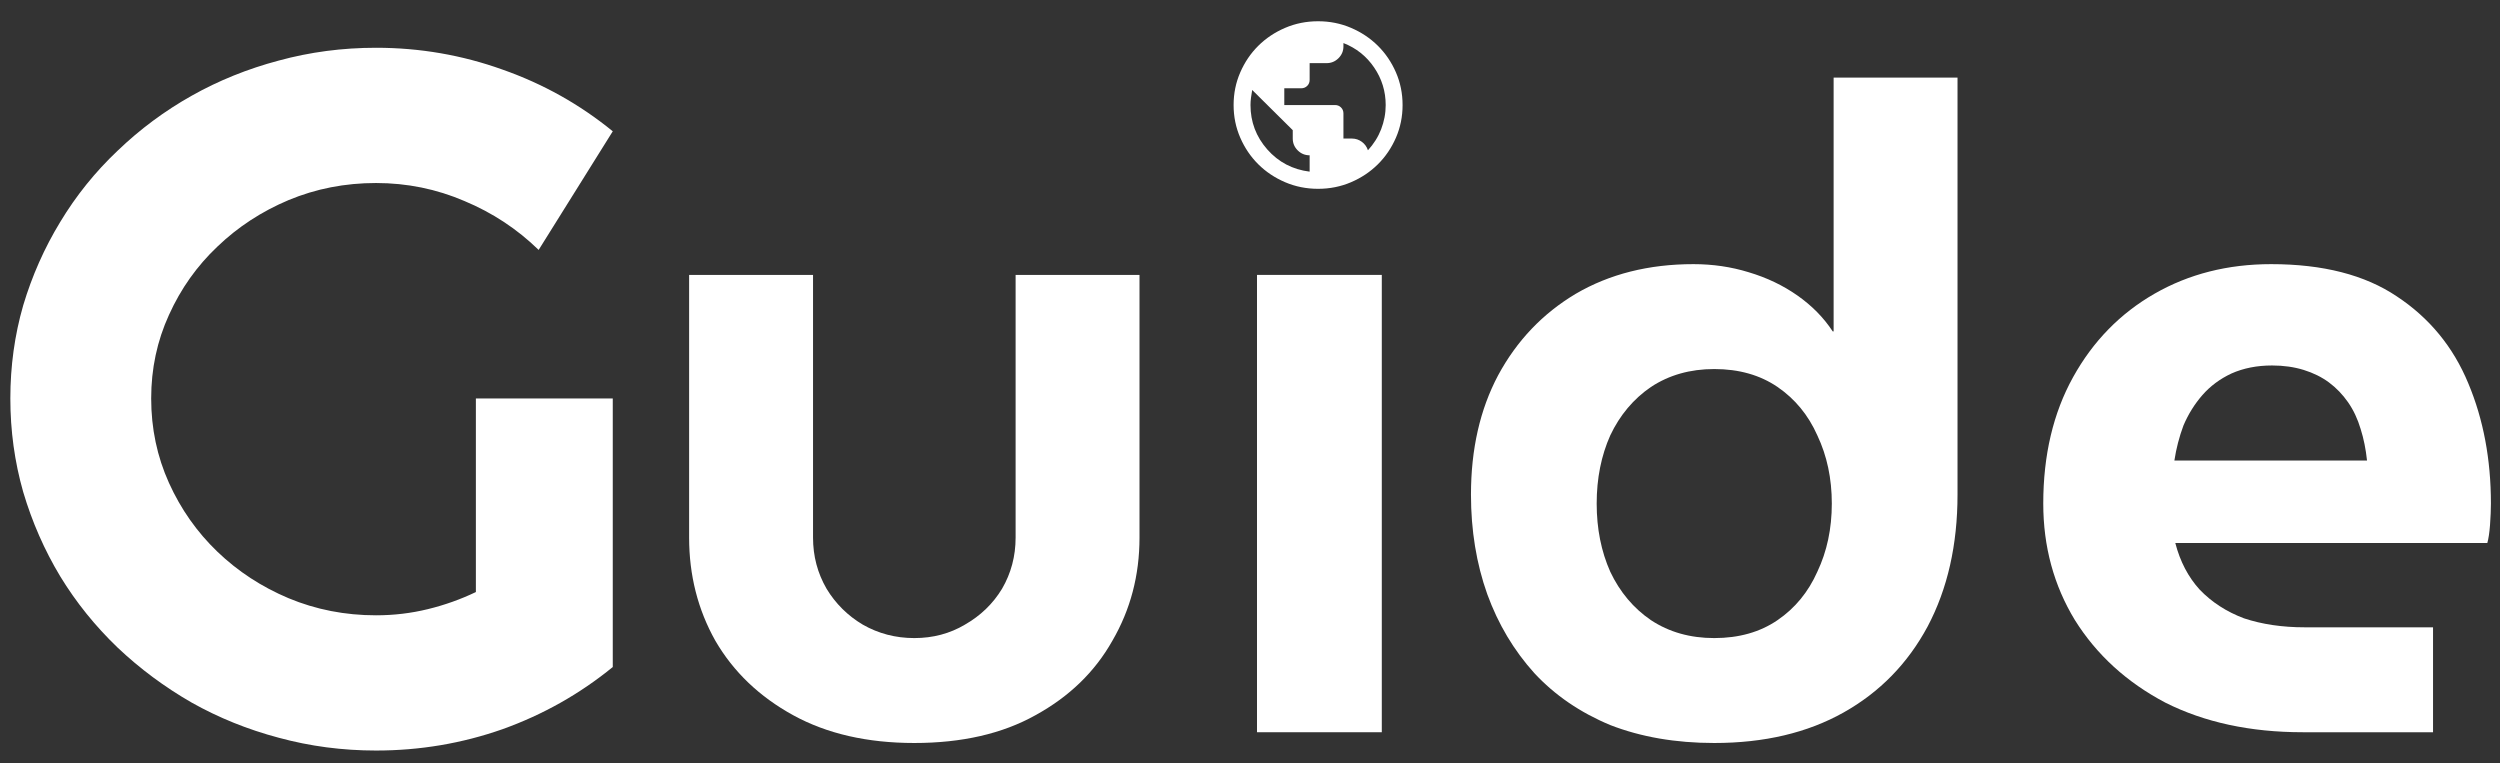
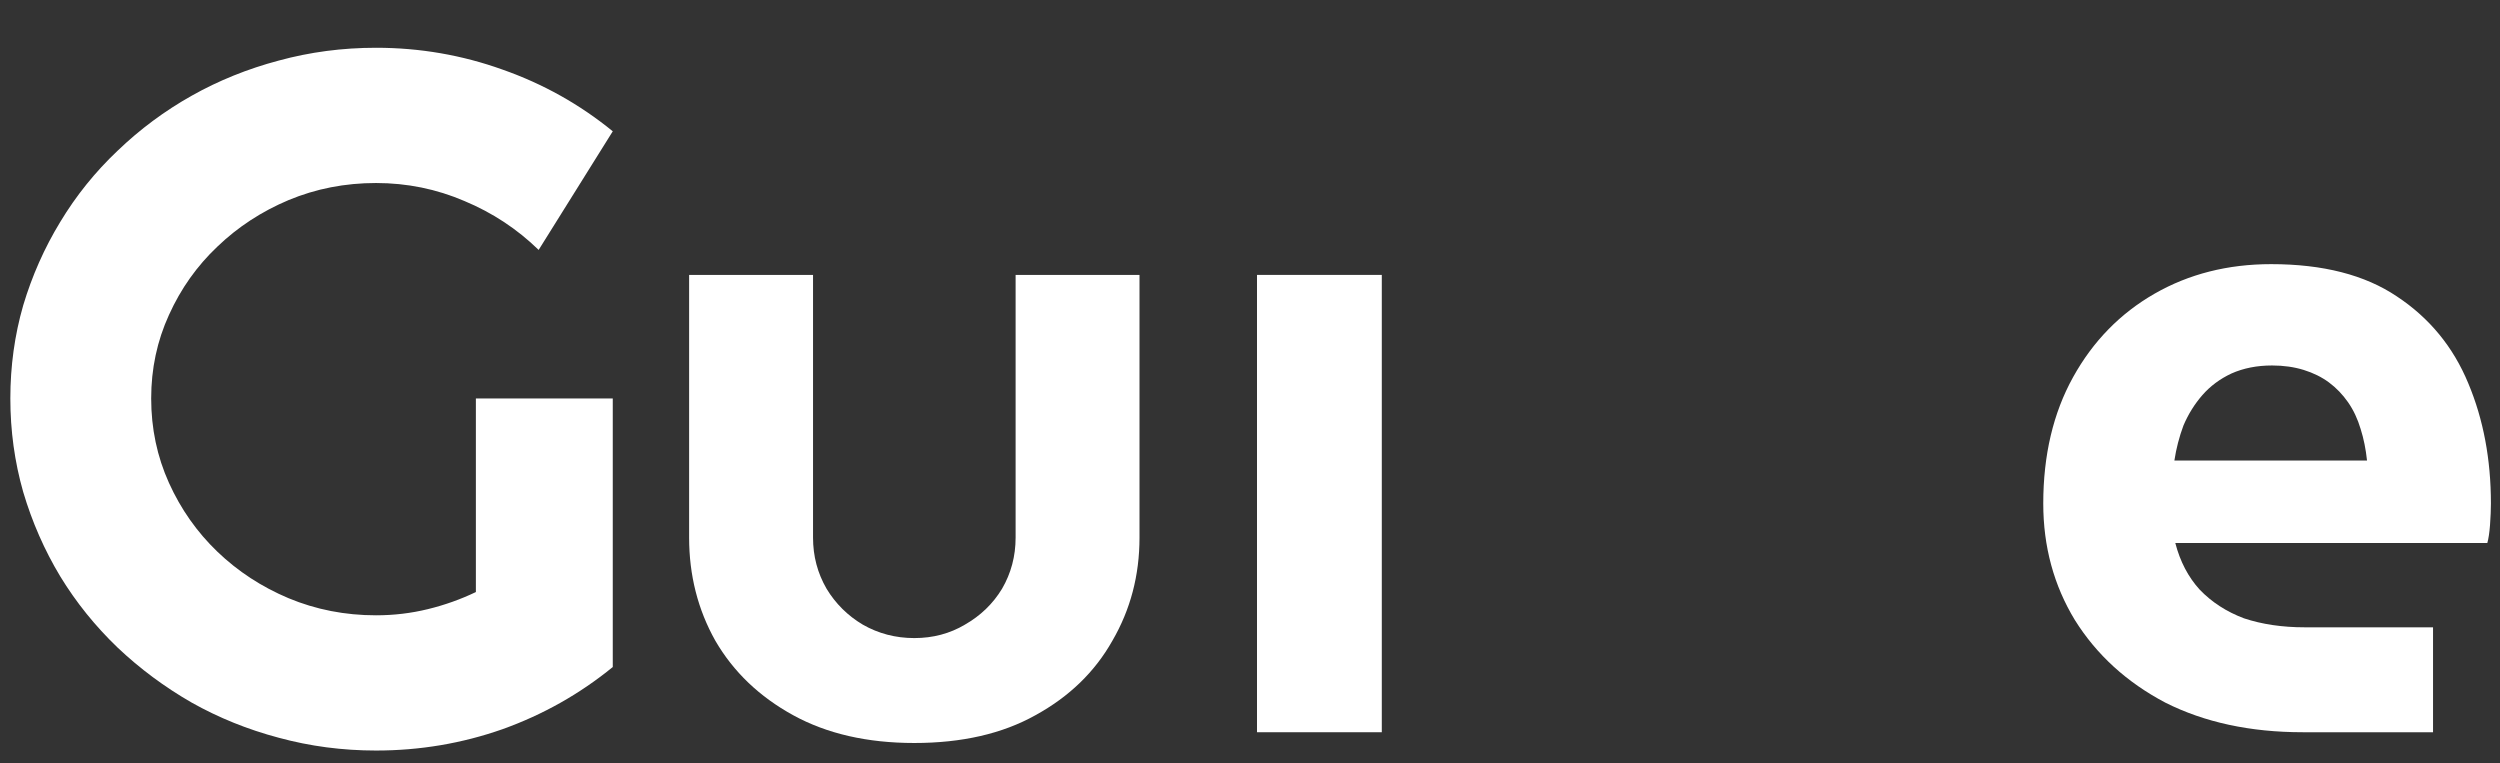
<svg xmlns="http://www.w3.org/2000/svg" width="131" height="40" viewBox="0 0 131 40" fill="none">
  <rect x="0" y="0" width="131" height="40" fill="#333333" stroke="none" />
  <path d="M47.91 38.933C45.446 38.933 43.329 38.447 41.56 37.476C39.791 36.505 38.432 35.205 37.485 33.576C36.569 31.947 36.11 30.146 36.11 28.172V14.405H42.603V28.172C42.603 29.143 42.84 30.036 43.313 30.851C43.787 31.634 44.419 32.26 45.209 32.73C46.03 33.2 46.931 33.435 47.91 33.435C48.889 33.435 49.774 33.2 50.564 32.73C51.385 32.26 52.033 31.634 52.507 30.851C52.981 30.036 53.218 29.143 53.218 28.172V14.405H59.71V28.172C59.71 30.146 59.236 31.947 58.288 33.576C57.372 35.205 56.029 36.505 54.26 37.476C52.523 38.447 50.406 38.933 47.91 38.933Z" fill="white" />
  <path d="M65.867 38.369V14.405H72.406V38.369H65.867Z" fill="white" />
-   <path d="M89.827 38.933C87.805 38.933 85.988 38.619 84.377 37.993C82.797 37.335 81.47 36.427 80.396 35.268C79.322 34.077 78.501 32.699 77.932 31.133C77.363 29.535 77.079 27.796 77.079 25.917C77.079 23.536 77.553 21.453 78.501 19.667C79.48 17.851 80.839 16.425 82.576 15.391C84.345 14.358 86.399 13.841 88.737 13.841C89.748 13.841 90.711 13.982 91.627 14.264C92.575 14.546 93.428 14.953 94.186 15.485C94.945 16.018 95.561 16.644 96.034 17.365H96.082V4.067H102.574V25.917C102.574 28.548 102.053 30.851 101.01 32.824C99.968 34.766 98.499 36.27 96.603 37.335C94.707 38.4 92.449 38.933 89.827 38.933ZM89.827 33.435C91.122 33.435 92.228 33.122 93.144 32.495C94.06 31.869 94.755 31.023 95.229 29.958C95.734 28.893 95.987 27.702 95.987 26.387C95.987 25.071 95.734 23.881 95.229 22.816C94.755 21.75 94.06 20.905 93.144 20.278C92.228 19.652 91.122 19.338 89.827 19.338C88.563 19.338 87.457 19.652 86.509 20.278C85.593 20.905 84.882 21.75 84.377 22.816C83.903 23.881 83.666 25.071 83.666 26.387C83.666 27.702 83.903 28.893 84.377 29.958C84.882 31.023 85.593 31.869 86.509 32.495C87.457 33.122 88.563 33.435 89.827 33.435Z" fill="white" />
  <path d="M120.667 38.369C117.919 38.369 115.518 37.852 113.464 36.818C111.443 35.753 109.863 34.312 108.726 32.495C107.62 30.678 107.067 28.642 107.067 26.387C107.067 23.849 107.588 21.641 108.631 19.761C109.673 17.882 111.095 16.425 112.896 15.391C114.697 14.358 116.734 13.841 119.009 13.841C121.726 13.841 123.921 14.405 125.596 15.532C127.302 16.66 128.55 18.179 129.34 20.09C130.129 21.97 130.524 24.069 130.524 26.387C130.524 26.7 130.508 27.076 130.477 27.515C130.445 27.922 130.398 28.235 130.335 28.454H113.986C114.238 29.425 114.665 30.24 115.265 30.898C115.897 31.555 116.671 32.057 117.587 32.401C118.535 32.715 119.593 32.871 120.762 32.871H127.491V38.369H120.667ZM113.938 24.131H124.032C123.969 23.536 123.858 22.988 123.7 22.487C123.542 21.954 123.321 21.484 123.037 21.077C122.753 20.67 122.421 20.325 122.042 20.043C121.663 19.761 121.22 19.542 120.715 19.385C120.209 19.229 119.657 19.151 119.056 19.151C118.266 19.151 117.556 19.291 116.924 19.573C116.324 19.855 115.818 20.231 115.407 20.701C114.997 21.171 114.665 21.703 114.412 22.299C114.191 22.894 114.033 23.505 113.938 24.131Z" fill="white" />
-   <path d="M69.068 9.894C68.456 9.894 67.88 9.779 67.341 9.548C66.803 9.318 66.334 9.005 65.936 8.61C65.537 8.215 65.222 7.75 64.99 7.216C64.757 6.682 64.641 6.111 64.641 5.504C64.641 4.897 64.757 4.326 64.99 3.792C65.222 3.258 65.537 2.793 65.936 2.398C66.334 2.003 66.803 1.69 67.341 1.46C67.88 1.229 68.456 1.114 69.068 1.114C69.68 1.114 70.256 1.229 70.795 1.46C71.333 1.69 71.802 2.003 72.2 2.398C72.599 2.793 72.914 3.258 73.147 3.792C73.379 4.326 73.495 4.897 73.495 5.504C73.495 6.111 73.379 6.682 73.147 7.216C72.914 7.75 72.599 8.215 72.2 8.61C71.802 9.005 71.333 9.318 70.795 9.548C70.256 9.779 69.68 9.894 69.068 9.894ZM68.625 8.994V8.138C68.382 8.138 68.173 8.052 68 7.88C67.827 7.708 67.74 7.501 67.74 7.26V6.821L65.615 4.714C65.593 4.846 65.572 4.977 65.554 5.109C65.536 5.241 65.526 5.372 65.526 5.504C65.526 6.389 65.82 7.165 66.406 7.831C66.993 8.496 67.733 8.884 68.625 8.994ZM71.68 7.875C71.828 7.714 71.96 7.54 72.079 7.353C72.197 7.167 72.294 6.973 72.372 6.772C72.449 6.57 72.508 6.364 72.549 6.152C72.59 5.939 72.61 5.724 72.61 5.504C72.61 4.787 72.409 4.132 72.007 3.54C71.605 2.947 71.068 2.519 70.396 2.256V2.431C70.396 2.673 70.309 2.879 70.136 3.051C69.963 3.223 69.754 3.309 69.511 3.309H68.625V4.187C68.625 4.312 68.583 4.416 68.498 4.5C68.413 4.584 68.308 4.626 68.183 4.626H67.297V5.504H69.954C70.079 5.504 70.184 5.546 70.269 5.63C70.354 5.714 70.396 5.819 70.396 5.943V7.26H70.839C71.031 7.26 71.204 7.317 71.359 7.43C71.514 7.544 71.621 7.692 71.68 7.875Z" fill="white" />
  <path d="M32.109 34.952C30.383 36.361 28.458 37.447 26.334 38.209C24.211 38.955 22.001 39.328 19.705 39.328C17.944 39.328 16.243 39.104 14.603 38.657C12.98 38.226 11.461 37.612 10.046 36.817C8.63 36.004 7.335 35.043 6.161 33.932C4.987 32.805 3.986 31.562 3.157 30.203C2.329 28.827 1.681 27.352 1.215 25.777C0.766 24.202 0.542 22.569 0.542 20.878C0.542 19.188 0.766 17.563 1.215 16.005C1.681 14.447 2.329 12.988 3.157 11.629C3.986 10.253 4.987 9.01 6.161 7.899C7.335 6.772 8.63 5.81 10.046 5.015C11.461 4.219 12.98 3.606 14.603 3.175C16.243 2.727 17.944 2.503 19.705 2.503C22.001 2.503 24.211 2.885 26.334 3.647C28.458 4.393 30.383 5.471 32.109 6.88L28.225 13.096C27.102 12.002 25.808 11.148 24.34 10.535C22.873 9.905 21.328 9.59 19.705 9.59C18.082 9.59 16.554 9.888 15.121 10.485C13.706 11.082 12.463 11.894 11.392 12.922C10.322 13.933 9.476 15.126 8.854 16.502C8.233 17.861 7.922 19.32 7.922 20.878C7.922 22.453 8.233 23.928 8.854 25.304C9.476 26.68 10.322 27.882 11.392 28.91C12.463 29.938 13.706 30.75 15.121 31.346C16.554 31.943 18.082 32.242 19.705 32.242C20.637 32.242 21.544 32.134 22.424 31.918C23.304 31.703 24.142 31.404 24.936 31.023V20.878H32.109V34.952Z" fill="white" />
</svg>